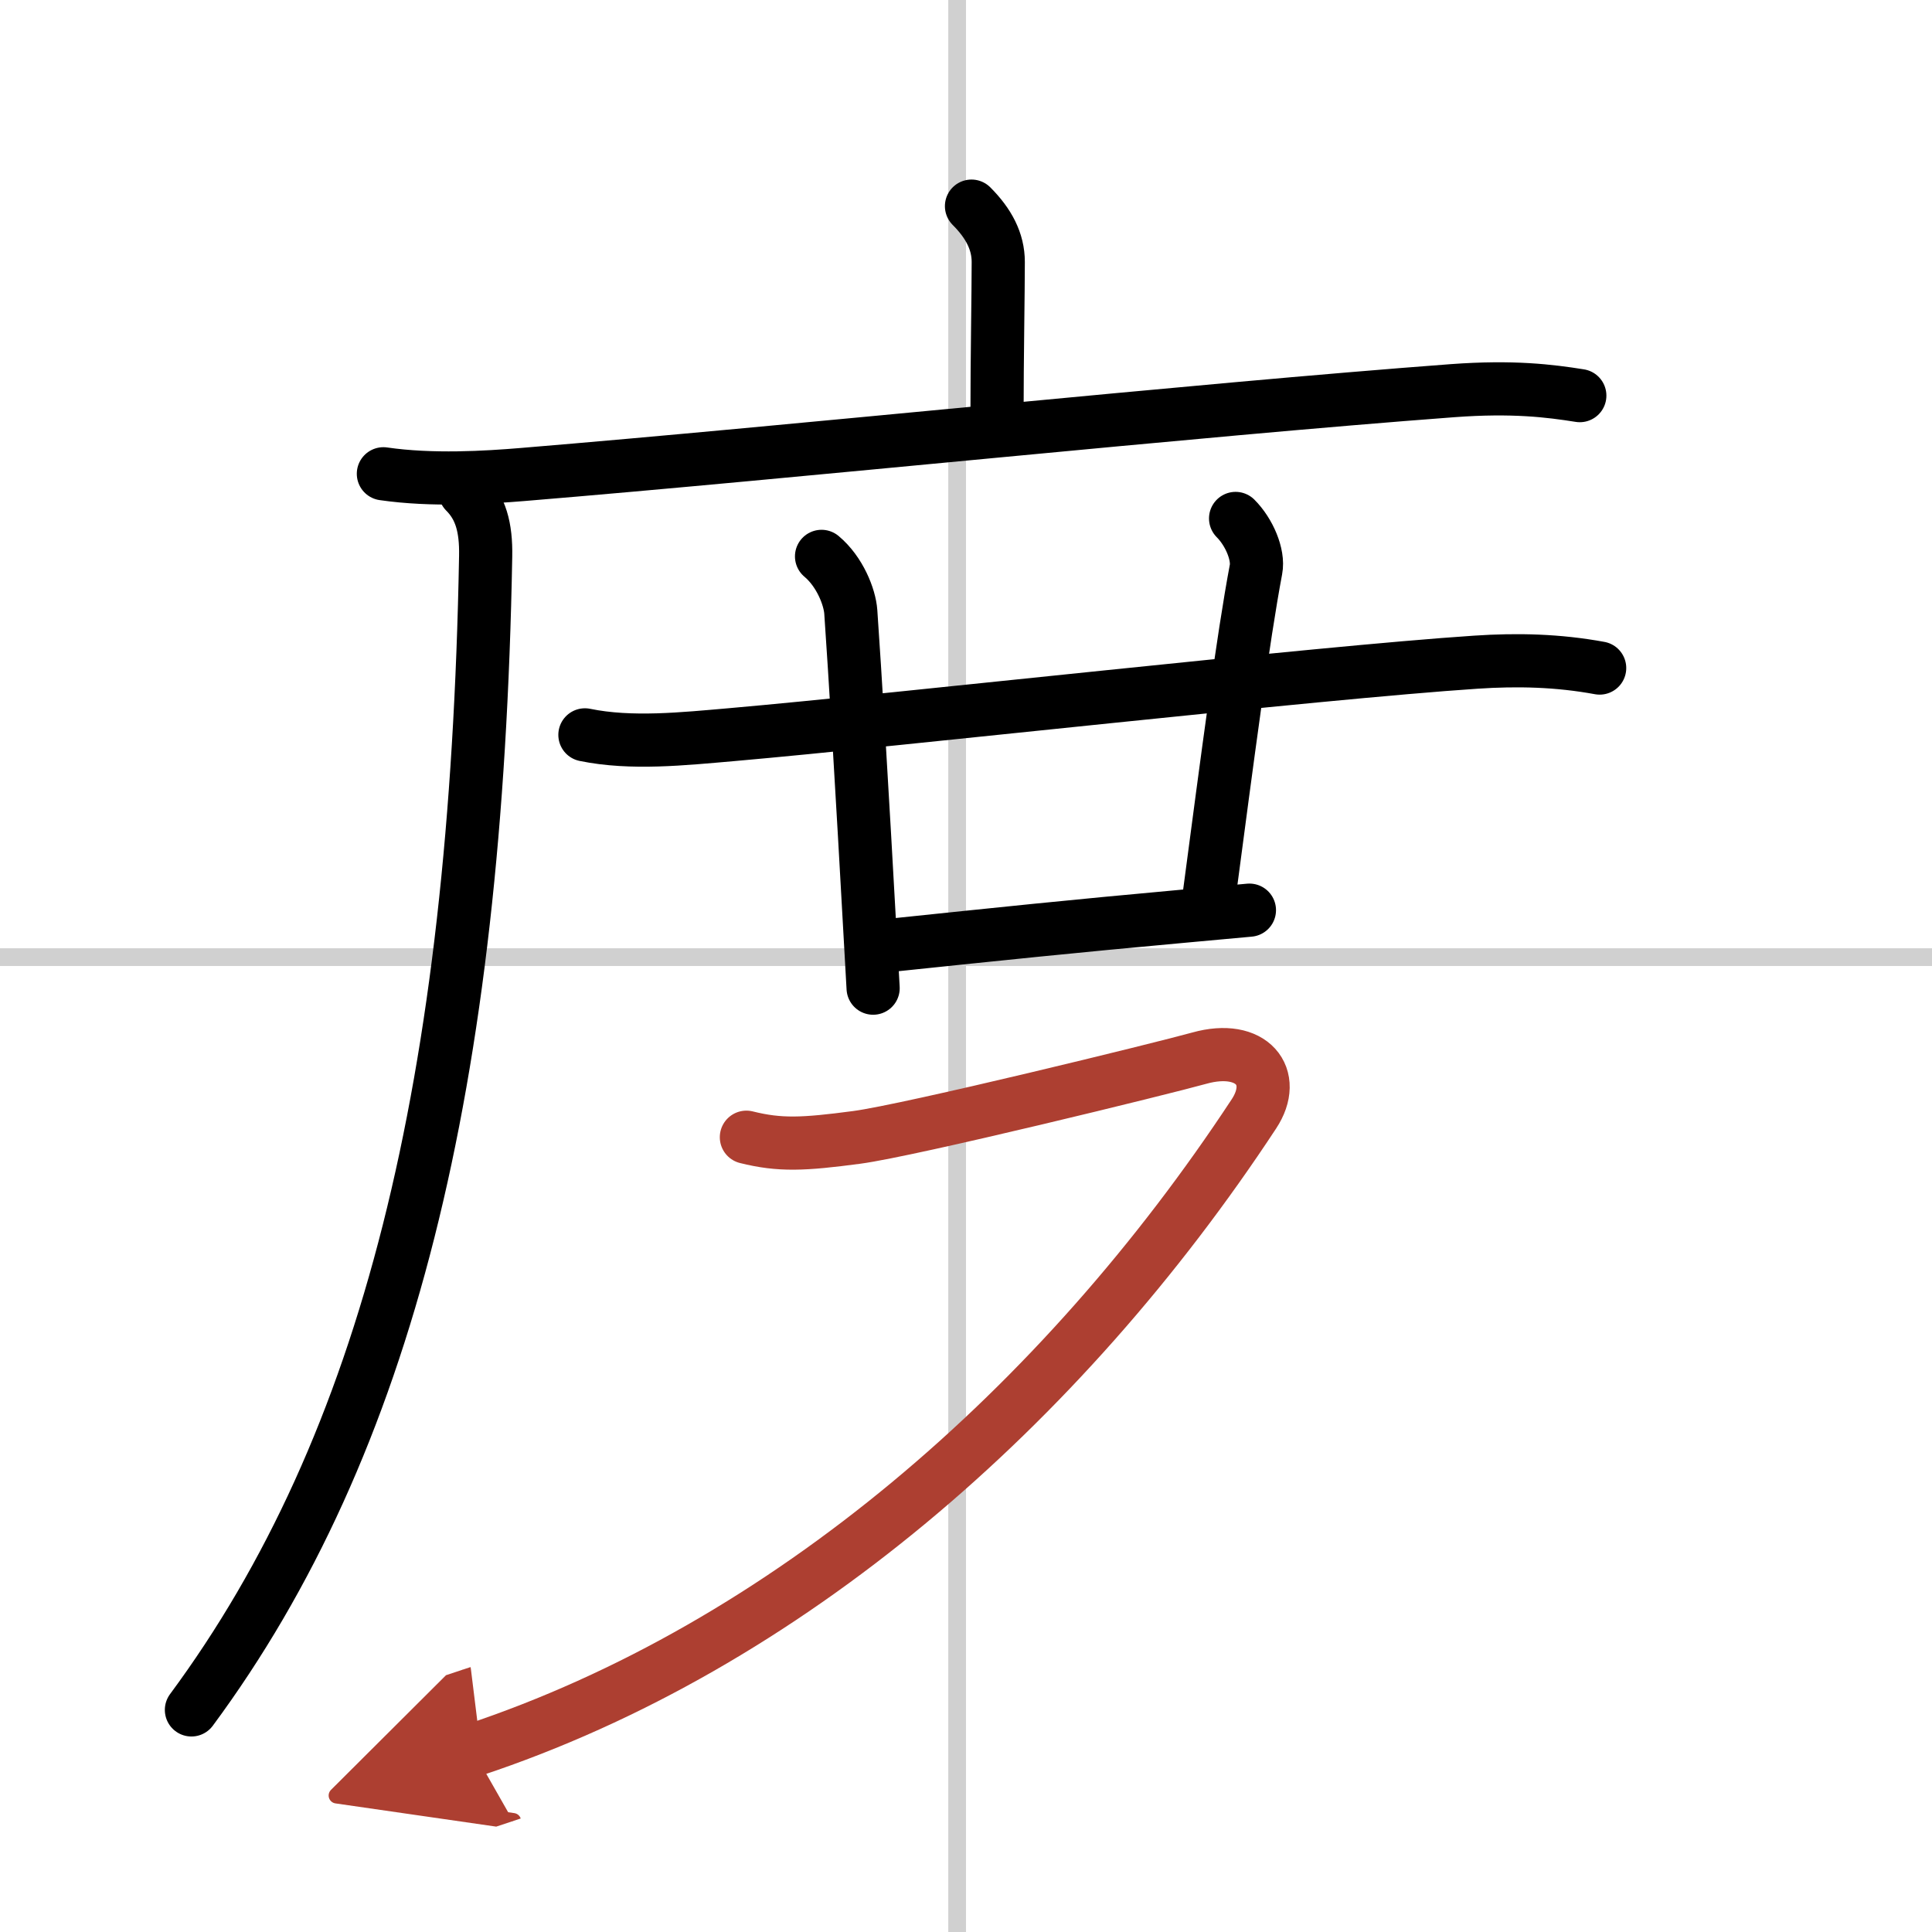
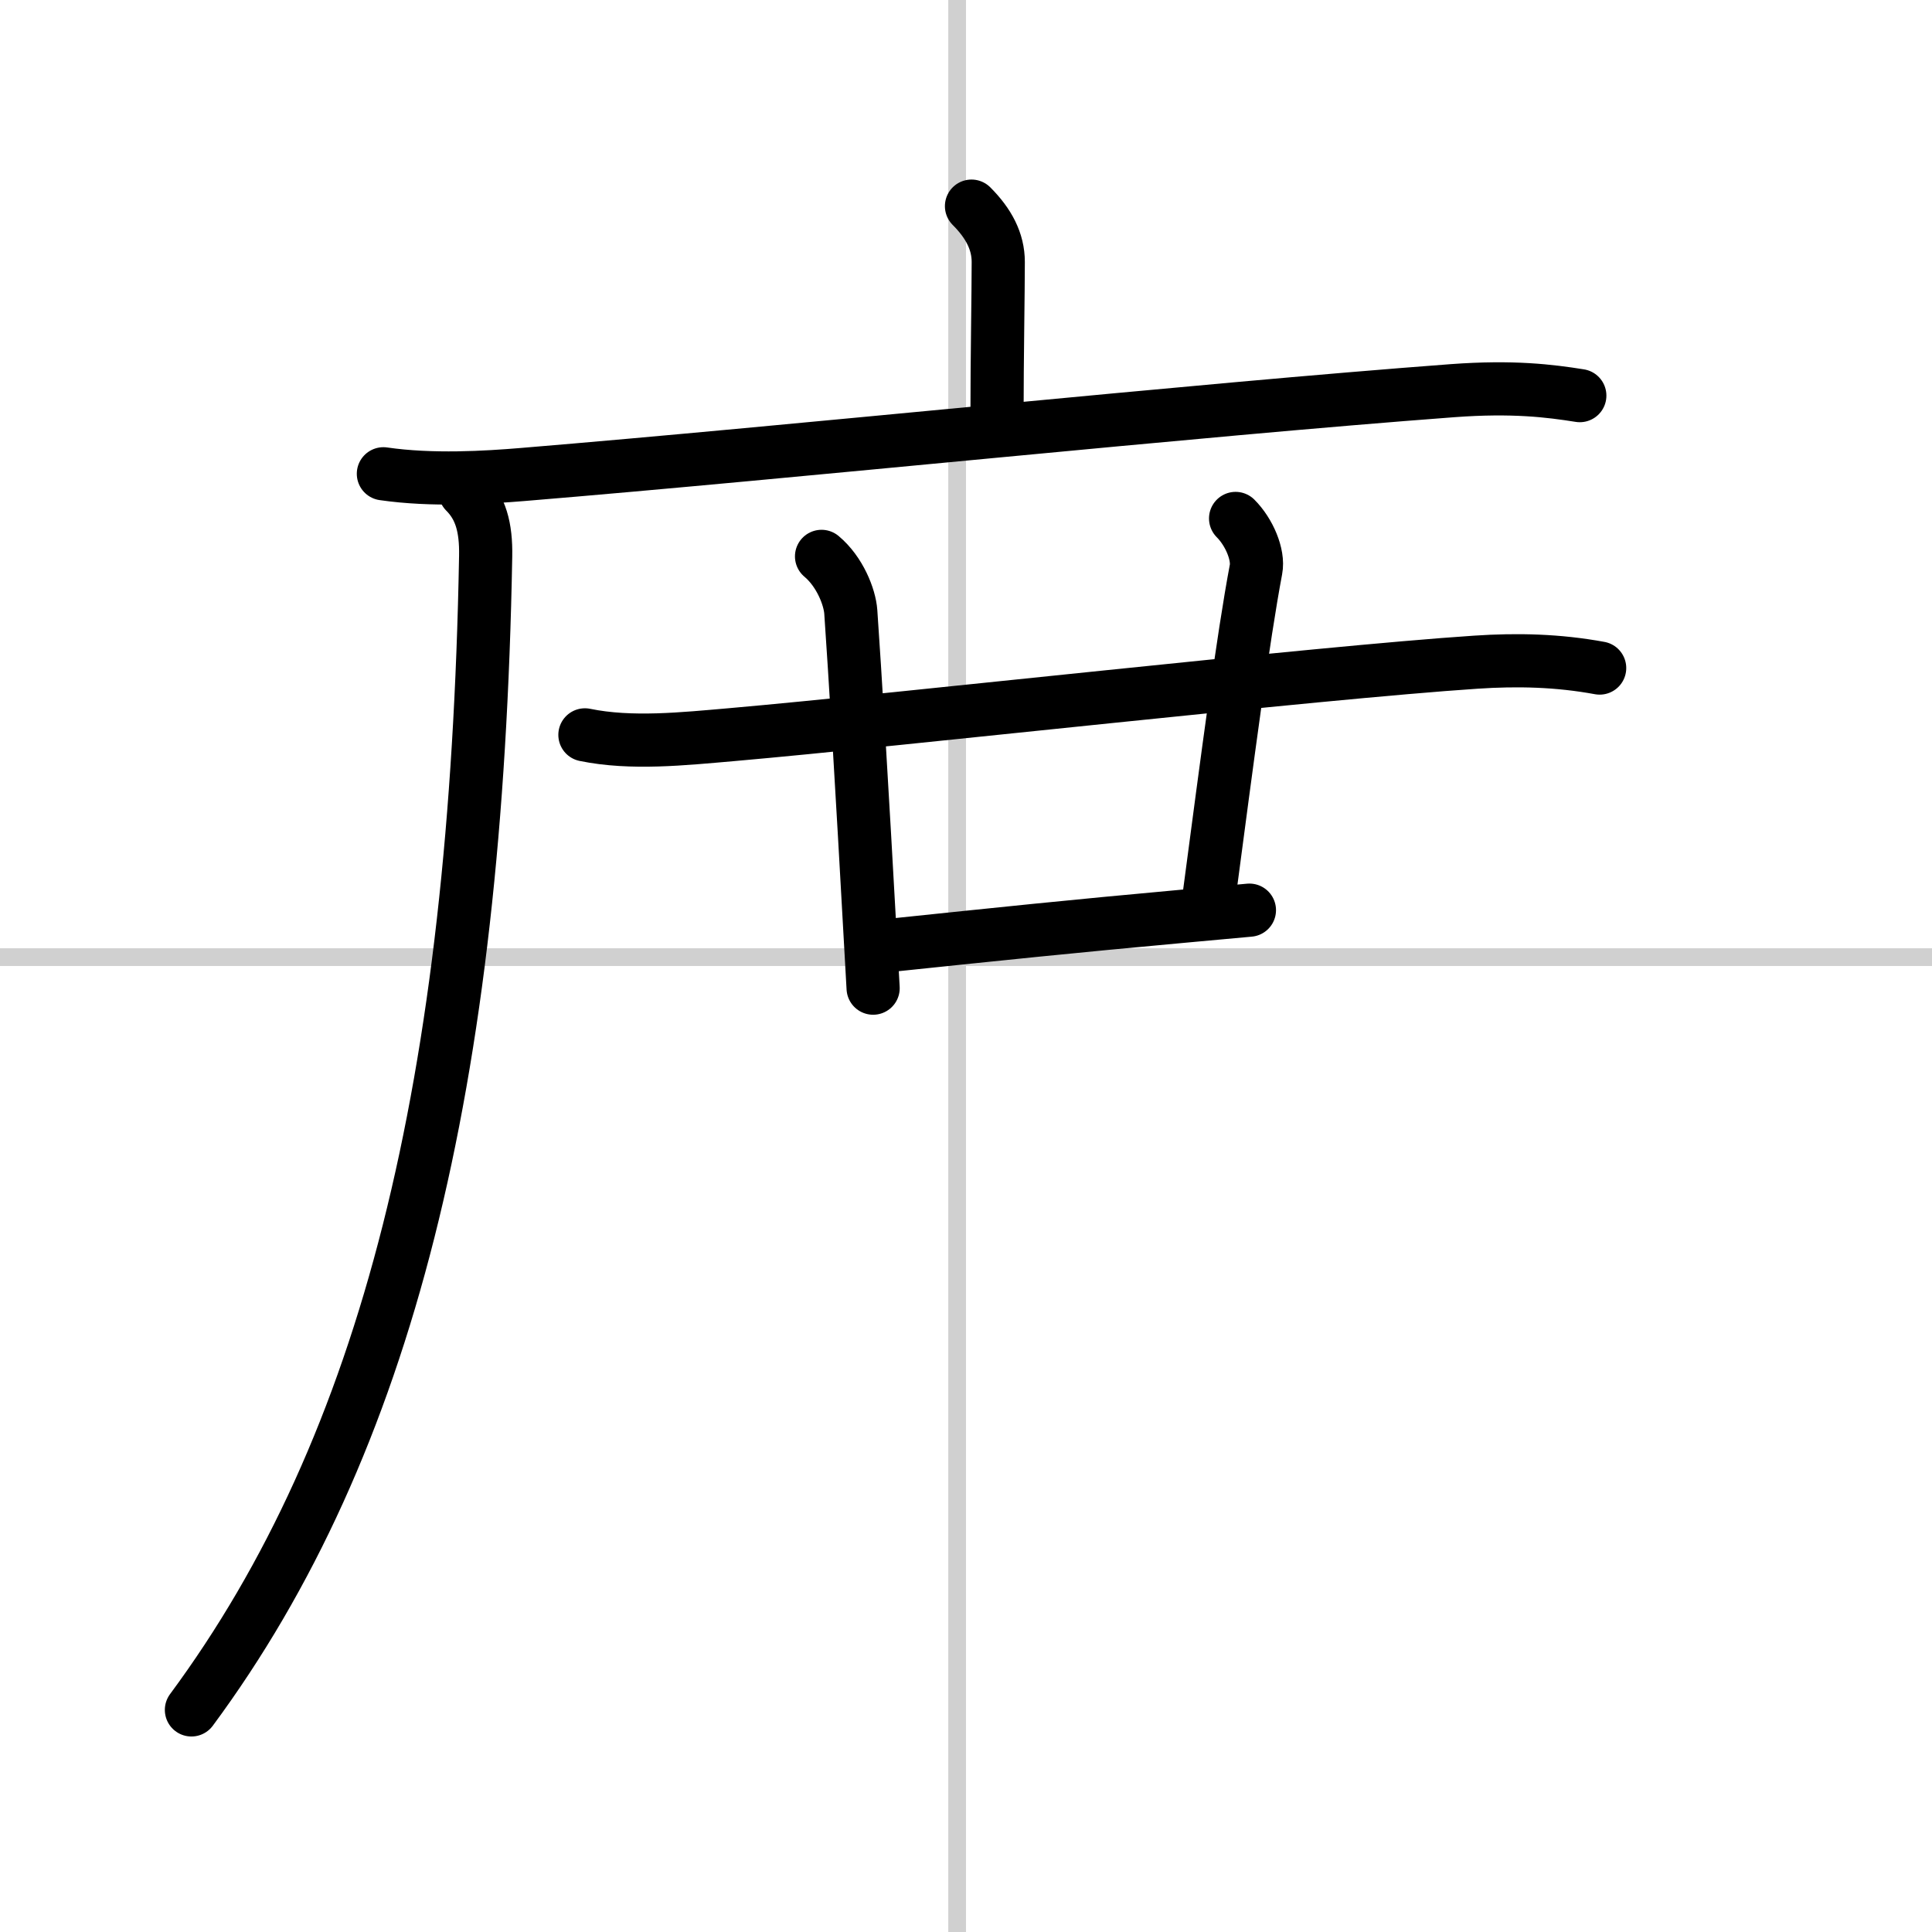
<svg xmlns="http://www.w3.org/2000/svg" width="400" height="400" viewBox="0 0 109 109">
  <defs>
    <marker id="a" markerWidth="4" orient="auto" refX="1" refY="5" viewBox="0 0 10 10">
      <polyline points="0 0 10 5 0 10 1 5" fill="#ad3f31" stroke="#ad3f31" />
    </marker>
  </defs>
  <g fill="none" stroke="#000" stroke-linecap="round" stroke-linejoin="round" stroke-width="3">
    <rect width="100%" height="100%" fill="#fff" stroke="#fff" />
    <line x1="54" x2="54" y2="109" stroke="#d0d0d0" stroke-width="1" />
    <line x2="109" y1="54" y2="54" stroke="#d0d0d0" stroke-width="1" />
    <path d="m54.81 11.63c0.97 0.97 1.51 1.99 1.51 3.15 0 1.71-0.07 5.46-0.07 8.71" />
    <path d="m21.63 26.73c2.75 0.4 5.81 0.21 7.86 0.04 15.39-1.27 37.89-3.64 52.47-4.73 3.4-0.25 5.47 0.01 7.17 0.28" />
    <path d="m26.24 27.75c0.88 0.88 1.19 2 1.16 3.63-0.53 29.74-5.53 50.12-16.6 65.09" />
    <path d="m33 41.46c2.62 0.54 5.58 0.22 8.25-0.01 9.59-0.84 32.97-3.49 42-4.09 2.38-0.16 4.66-0.1 7 0.33" />
    <path d="m46.35 31.39c1.03 0.86 1.59 2.29 1.65 3.13 0.21 2.95 0.7 11.1 1.07 17.85 0.07 1.19 0.13 2.33 0.19 3.38" />
    <path d="m69.71 29.25c0.77 0.77 1.31 2.05 1.15 2.88-0.73 3.87-1.61 10.62-2.63 18.32" />
    <path d="m50.26 53.33c6.43-0.67 9.92-1.04 16.62-1.65 1.11-0.1 2.3-0.21 3.61-0.33" />
-     <path d="m42.11 64.16c1.89 0.47 3.2 0.41 6.22 0.01s17.29-3.9 19.33-4.47c2.97-0.83 4.47 1.05 3.08 3.15-10.84 16.48-26.36 30.03-44.06 35.9" marker-end="url(#a)" stroke="#ad3f31" />
  </g>
</svg>